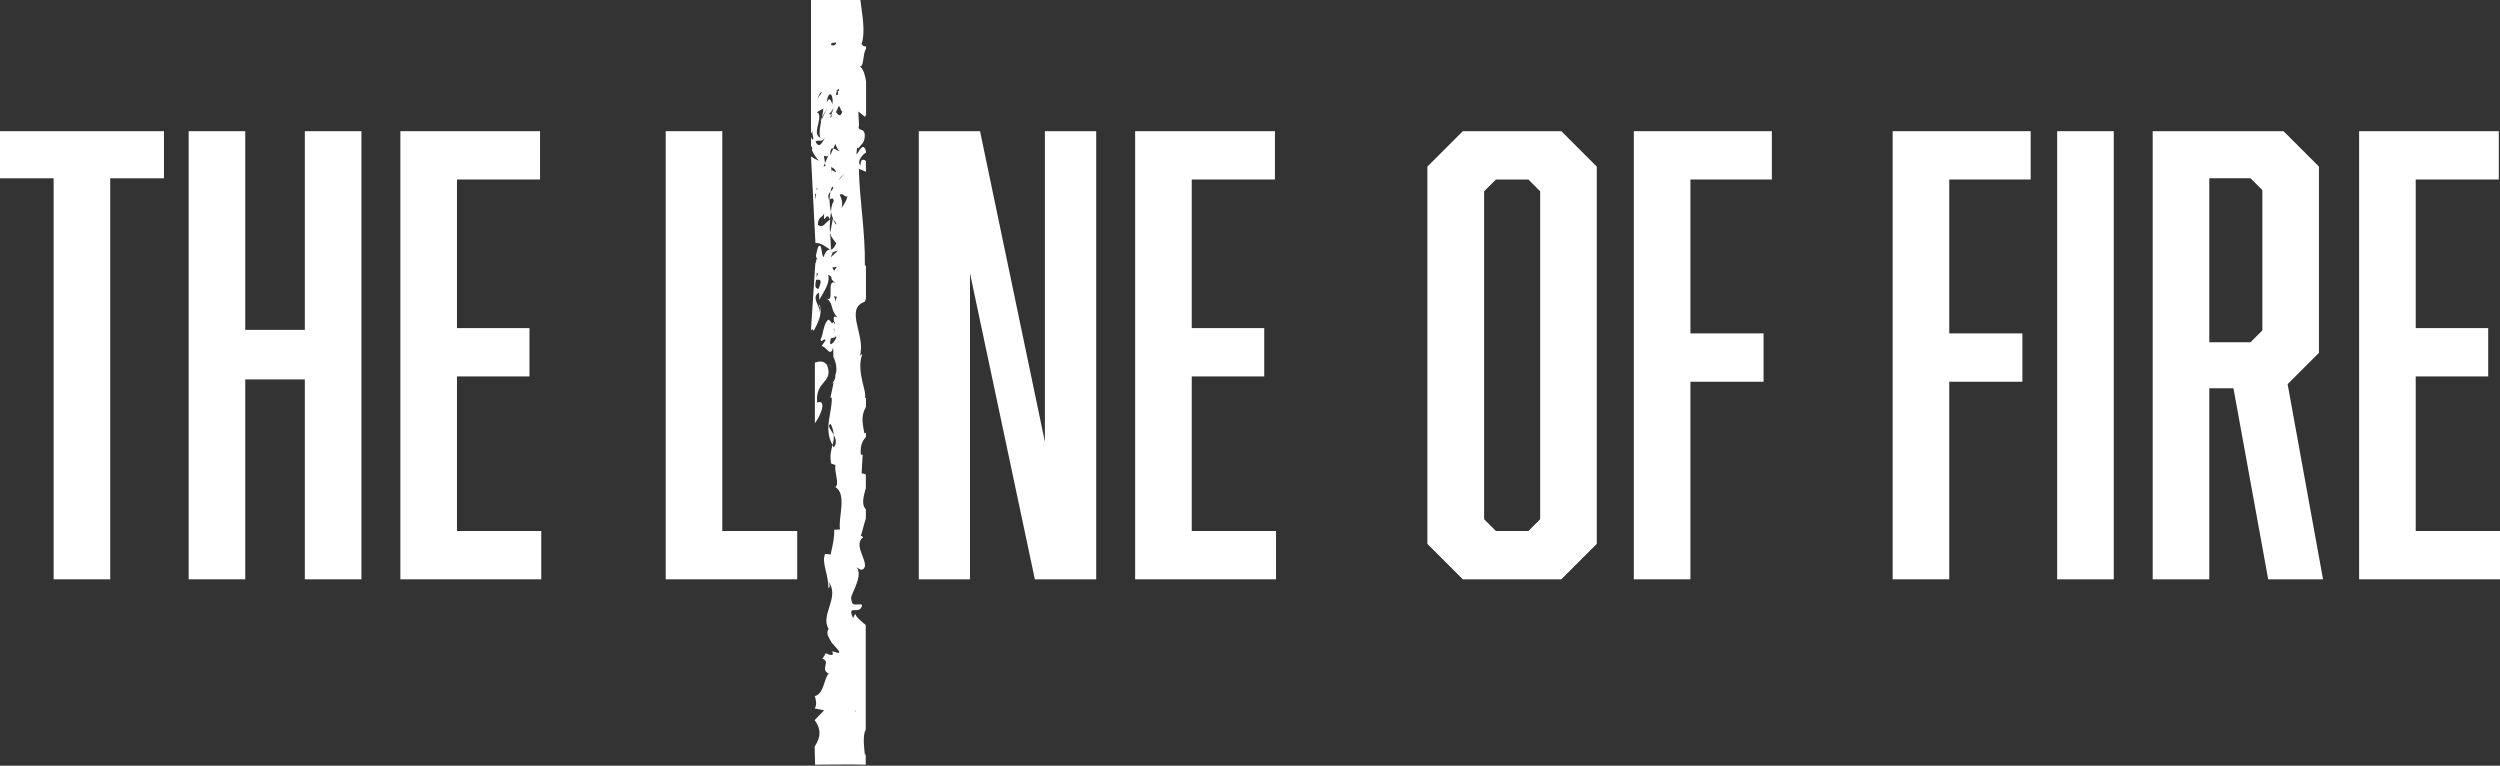
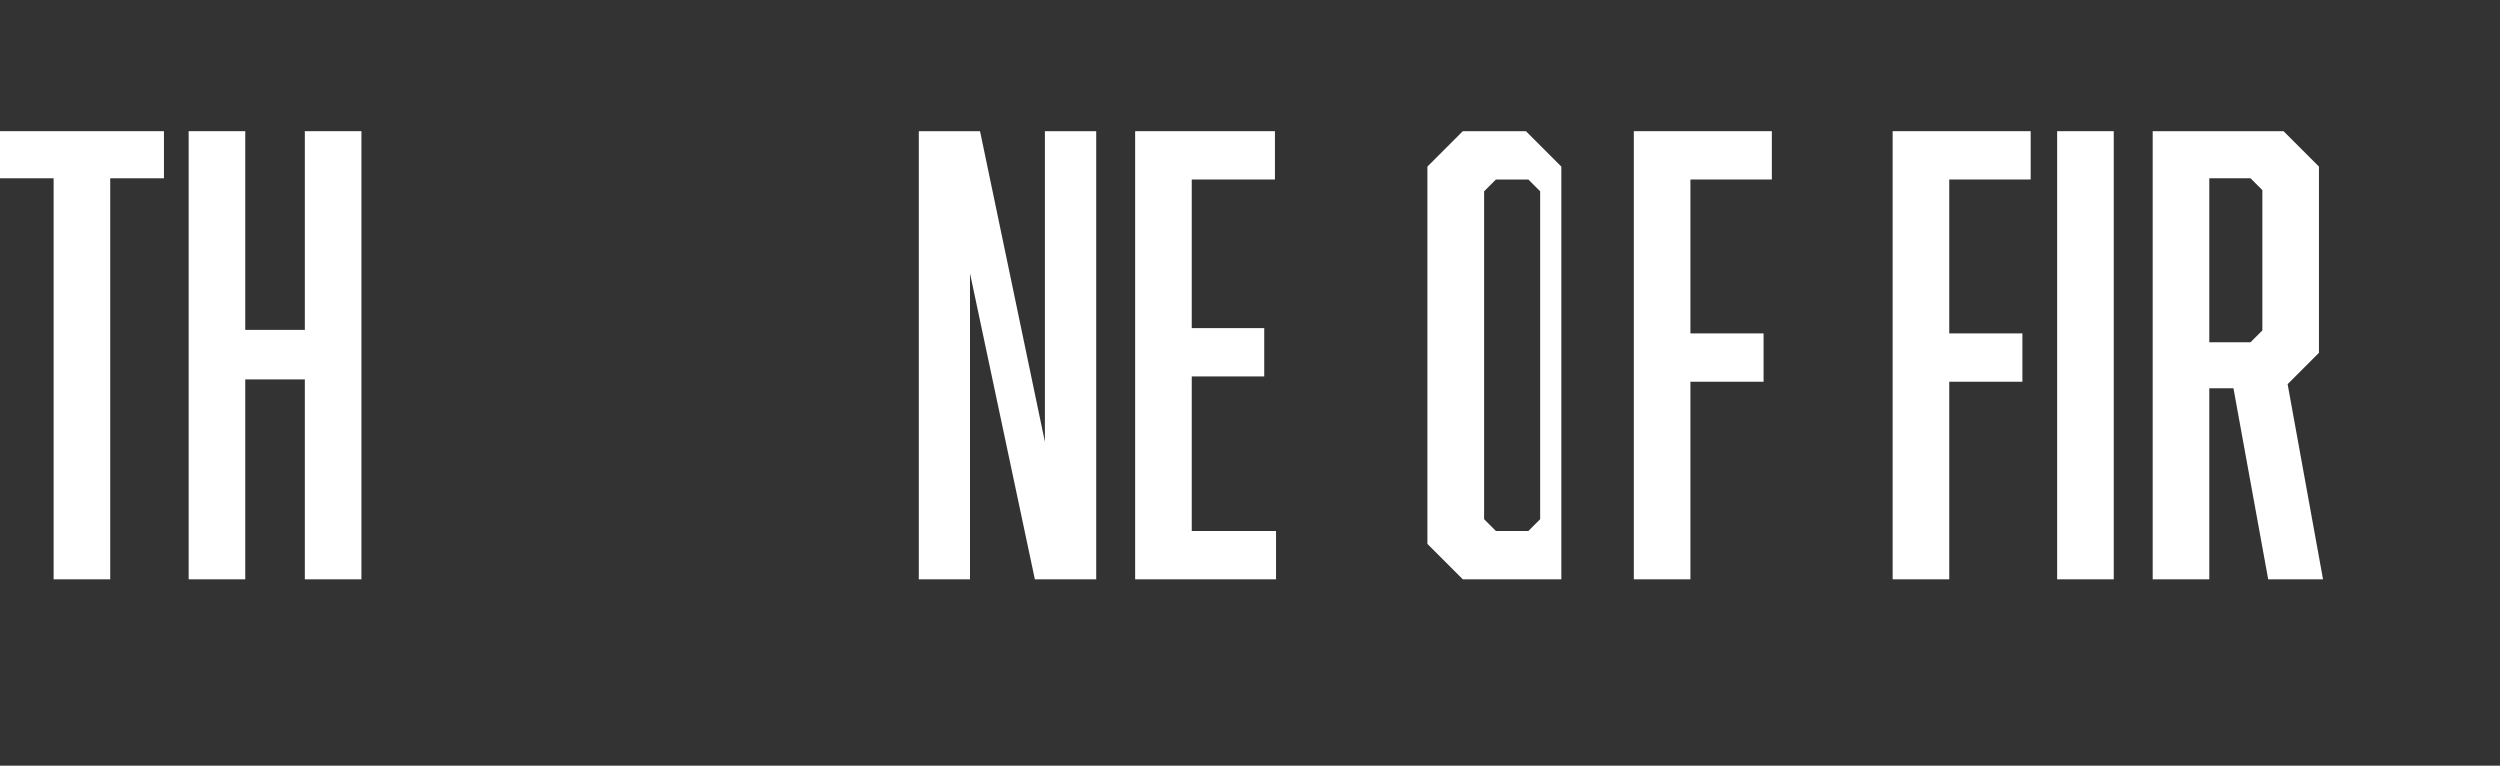
<svg xmlns="http://www.w3.org/2000/svg" version="1.1" id="Layer_1" x="0px" y="0px" viewBox="0 0 2266 694" style="enable-background:new 0 0 2266 694;" xml:space="preserve">
  <rect x="0" y="0" width="2266" height="694" fill="#333333" stroke="none" />
  <style type="text/css">
	.st0{fill:#FFFFFF;}
	.st1{fill:url(#SVGID_1_);}
	.st2{fill:#231F20;}
	.st3{fill:url(#SVGID_00000035513809588455020440000002441823240292986036_);}
</style>
  <g>
    <polygon class="st0" points="0,161.6 48.6,161.6 48.6,525.1 99.9,525.1 99.9,161.6 148.6,161.6 148.6,118.9 0,118.9  " />
    <polygon class="st0" points="276.3,299 222.3,299 222.3,118.9 171,118.9 171,525.1 222.3,525.1 222.3,343.9 276.3,343.9    276.3,525.1 327.6,525.1 327.6,118.9 276.3,118.9  " />
-     <polygon class="st0" points="414.2,341.2 479.9,341.2 479.9,297.4 414.2,297.4 414.2,162.7 489.5,162.7 489.5,118.9 362.9,118.9    362.9,525.1 490.6,525.1 490.6,481.3 414.2,481.3  " />
-     <polygon class="st0" points="654.7,118.9 603.4,118.9 603.4,525.1 722.6,525.1 722.6,481.3 654.7,481.3  " />
    <polygon class="st0" points="947.1,400.5 888.3,118.9 832.8,118.9 832.8,525.1 879.2,525.1 879.2,247.7 938,525.1 993.6,525.1    993.6,118.9 947.1,118.9  " />
    <polygon class="st0" points="1080.2,341.2 1145.9,341.2 1145.9,297.4 1080.2,297.4 1080.2,162.7 1155.6,162.7 1155.6,118.9    1028.9,118.9 1028.9,525.1 1156.6,525.1 1156.6,481.3 1080.2,481.3  " />
-     <path class="st0" d="M1325.9,118.9l-32.1,32.1V493l32.1,32.1h89.3l32.1-32.1V151l-32.1-32.1H1325.9z M1396,470.6l-10.7,10.7h-29.4   l-10.7-10.7V173.4l10.7-10.7h29.4l10.7,10.7V470.6z" />
+     <path class="st0" d="M1325.9,118.9l-32.1,32.1V493l32.1,32.1h89.3V151l-32.1-32.1H1325.9z M1396,470.6l-10.7,10.7h-29.4   l-10.7-10.7V173.4l10.7-10.7h29.4l10.7,10.7V470.6z" />
    <polygon class="st0" points="1480.9,525.1 1532.2,525.1 1532.2,346 1598.5,346 1598.5,302.2 1532.2,302.2 1532.2,162.7 1606,162.7    1606,118.9 1480.9,118.9  " />
    <polygon class="st0" points="1715.5,525.1 1766.8,525.1 1766.8,346 1833.1,346 1833.1,302.2 1766.8,302.2 1766.8,162.7    1840.6,162.7 1840.6,118.9 1715.5,118.9  " />
    <rect x="1864.6" y="118.9" class="st0" width="51.3" height="406.2" />
    <path class="st0" d="M2101.9,319.8V151l-32.1-32.1h-118.6v406.2h51.3V351.9h21.9l31.5,173.2h49.7l-32.1-176.9L2101.9,319.8z    M2050.6,299.5l-10.7,10.7h-37.4V161.6h37.4l10.7,10.7V299.5z" />
-     <polygon class="st0" points="2189.6,481.3 2189.6,341.2 2255.3,341.2 2255.3,297.4 2189.6,297.4 2189.6,162.7 2264.9,162.7    2264.9,118.9 2138.3,118.9 2138.3,525.1 2266,525.1 2266,481.3  " />
  </g>
-   <path class="st0" d="M737.5,300c3.2-6.6,8.1-13.9,5.6-23.2l-2.4-1.7c1.9,0.2,3.8,6,1.9,8.6c2.8-3.9-8.6-14.2-0.3-18.4l0.4,6.5  c3.2-6.6,10-14.7,8-22.9c6.3,3.7-0.7,1.9,6.6,7.7c-9.2-5,0.4,21-9.2,12.9c8.5,6,3.6,10.3,10.9,18.1c-2.1-0.2-4-2.8-3,4.1  c0.8-0.4,1.2,0,0.4,2.6c-0.2-1-0.3-1.8-0.4-2.6c-0.6,0.3-1.4,1-1.8,1.5c0.1,0.2,0.1,0.3,0.2,0.5c-0.1-0.1-0.2-0.2-0.2-0.4  c-0.3,0.3-0.4,0.3-0.1-0.1c-0.9-1.6-2-3-3.2-3.5c-4.8,3.4-4.7,14.4-7.2,18c1,4.1,2.4-1.7,4.7,0.5l-3.7,5.5  c4.7,0.5,7.8,10.8,10.5,1.2l0.2,8.7c2.6,5.1,3.7,12.1,1.7,16.4c1,4.1-5.2,10.3-1.5,6.8l-2.9,13.6l1.2,0.1  c0.6,13.4-7.7,27.6,0.7,42.9c0.8-2.9,1.4-5.8,1.1-9.3c-2.6-4.7-6.5-8.6-2.7-9.8c1.8,3.9,2.5,7.1,2.7,9.8c1.9,3.5,3.1,7.5,0,11.4  c-0.5-0.7-0.7-1.4-1.1-2.1c-1.2,4.5-2.6,9.2-1.3,16.7l4,1.5c-1.4,5.8,4,17.4-0.2,19.9c10.9,6.2,2.4,28.1,4.3,38.3l-5.3,0.4  c0.3,7-1.2,13.7-3.3,22.4L748,502c-3.8,7.5,3.3,19.3,2.8,31.1c1.8-0.8,1.3-3.8,0.2-5.9c10.5,14.2-7.7,29.9,0,42.7  c-1.7,3.2-1.1,5.5,0.1,7.8c0-0.3,0.1-0.6,0.2-0.8c0.1,0.3,0.1,0.8,0.1,1.3c0.8,1.4,1.7,2.9,2.5,4.4c3.8,4.6,9.8,9.7,5.2,9.1  l-4.5-1.4c-0.1,0.3-0.1,0.5-0.1,0.8c1.8,3.6-2.4,2.9-6.1,1c-0.8,1.8-1.8,3.5-3,4.9c8.1,2.9-2.7,9.6,5.9,13.6  c-4.2,2.5-4.1,18.5-12.9,20.4c1.1,0.1-0.1,1.2,0-0.8c1,4.1,2.5,8.2,0,11.9l8.6,1.7l-8.6,8.9c3.9,5.4,7.5,12.8,0,23.9l0.4,16.5  c0,0,36-0.4,45.9,0v-10.4c-0.2,0.7-0.5,1.1-0.7,2.3c-0.3-3.5-2.6-18.5,0.7-23.5v-95c-4.1-3.5-8.6-7-9.2-9.5  c-0.9-1.2-1.5,1.8-2.2,3.4c-6.3-13.9,6.5-1.8,8.1-12.1c-3.5-1.9-9,2.5-9.6-4.5c-2.8-3.5,11.4-20.2,4.7-29.7c2.7,2.1,5.4,4.2,7.5-0.6  c1-7.4-10.3-19.9-1.7-26.5c-0.7-0.9-1.5-1.3-2.1-1.3c1.5-3.7,2.7-10.4,4.6-15.6v-8.5c-4.3-4.3-2-12.1,0-19.2v-12.1  c-0.9-0.7-2-1.2-3.8-1.1l0.9-17.3l-1.6,0.4c-0.9-8.9,1.7-12.9,4.6-16.3v-3.8c-0.5,0.2-1.1,0.6-1.4,0.7c-2.5-12.7-2.5-16.6,1.4-24.2  v-8.2l-1.2-0.3c3-3.7-8.1-23.4-2.1-39.2c-0.6,0.2-1.6,0.5-2.3,1.7c6-17.8-14.3-42.7,4.5-49.2l1.1-2.8v-29.4c-0.4-0.3-0.5-1.1-1-1.1  c0.5-30-4.9-59.1-5.4-87.2l6.4,2.7v-9.7c-2-1.9-5.1-2.3-4.9,3.9c-4.1-3.5,2.8-10.8,4.9-11.6v-1.5c-3.2-10.7-8.5,6.4-8.6,2.3l0.6-5.7  l0.9,1.3c3.1-4.6,6.4-5,6-13.4c-1.5-5.3-4.7-2.7-5-4.8c-0.5,0-0.8-0.7-0.2-3.2l-0.6-12.3l6,4.9c0.6-1.1,0.8-2.1,1-3.1  c0,0-0.6,3.5,0,1.9v-31c-1.1-4.9-1.6-11.1-6.7-14.4c5.1,4.5,3.4-11.5,6.7-14.9v-2.3c-1.3,0-2.8-0.1-4.1-2.1  c3.8-11.3,0.5-26.8-1.1-40.4h-44.7v121.4l1.5-2.3c-1.2,1.8,2,8.2-0.3,7.9l-1.2-2.4v8.1c0.4,0.4,0.9,1,1.3,2.2l-0.6,0.9  c1.2,4,4.7,8.7,6.6,10.4c-2.6-1.1-4.9-2.3-7.3-4l4,78.4c5.4,0.1,8.5,2.7,13.3,6.2c0.3,0,0.5-0.1,0.8-0.1l-0.6-13.3l-0.6,0.9l0.5-2.7  c-0.6-2.7-0.5-6.1,0-12.1c-4.5,2.1-6.4,8.6-11.2,4.6c0.3-7.9,3.7-5.6,5.7-10.3c-1.1,12.8,2.5-3.7,5,5.6c0.8-2.5,1-4.8,1.2-6.9  c-0.9-3.8-1.3-7.7-1.3-11.5c-0.6,0.2-1.1,0.3-0.8-0.6c-0.9-2.9,0.2-4.6,1.6-6.2c0.4-1.7,0.8-3.3,1.5-4.7c0.3,0.3,0.8,0.7,1.2,1  c-0.6,1.5-1.7,2.6-2.7,3.8c-0.4,2.1-0.7,4.4-0.8,6.8c1.4-0.5,3.9-2.2,3.7,1.9c-1.9,2.9-2.1,6-2.4,9.5c0.5,2.3,1.2,4.5,2,6.6  c1.4,1.5,3.6,4.4,2.4,4.9c-0.9-1.5-1.7-3.2-2.4-4.9c-0.1-0.1-0.2-0.2-0.3-0.3l-2.5,12.8c0.7,3.1,2.4,5.3,5.6,9.3  c-2,4.5-3.5,5.4-4.9,5.7l0,0.7c-0.2-0.2-0.6-0.4-0.8-0.6c-1.8,0.2-3.5,0.2-5.9,6.8c-2.2-2.3-1.3-14.6-5-9c-2.1,8.7-2.6,7.1-0.4,11.3  c-2.3-1.6-0.1,0.6-2,3.3l-4,61.2C735.7,298.6,736.5,297.3,737.5,300z M752.9,307.8c-1.1-2.1,5.4-1.3,3.7-2.5  C761.9,302.9,750,319.4,752.9,307.8z M756,245.5l-1.6-3.1l4.1-0.5L756,245.5z M757.3,274.1c0.2-3.1-0.8-4.2-1.6-5.7  c1.2,0.1,2.9,1.4,2.9-0.6L757.3,274.1z M768.1,177.4c-0.5,4.3-3.1,8-5.5,11.3c1.3-3.5,1-7.3-1.5-12.1  C764.2,174,766.2,180.2,768.1,177.4z M763.6,100.4c-1.4,5.8-3.1,4.6-5.9,1.3l2.6-5.7C762,97.2,762.4,102.3,763.6,100.4z M759.4,81.9  C759.6,77.6,761.8,84.7,759.4,81.9c0,0.9,0,2.1,0.2,4.2c-2.9-1.3-2.5,4.7-0.9-5.1C759,81.4,759.1,81.6,759.4,81.9z M753.3,40.6  c-0.4-2.6,4-1.7,4.8-2.1C757.1,42.9,752.2,40.5,753.3,40.6z M754.6,94.4c-1.6-3.2-2.6-7.3-5.2-1.6C750.4,82,755.6,83.6,754.6,94.4z   M749.8,97.8L744,110l0.1-2L749.8,97.8z M743.4,84.2l1.8-0.8l-4.4,6.4L743.4,84.2z M746.3,98.4c-0.9,8.8-4.9,20.3-2.8,26.5  c-7.4-3.9,1.2-14.8-1.4-22l-1.7-1.2L746.3,98.4z M738.8,181l0.1-5.4l2.3,0.3c-0.9-6.1-2-4.8-0.3-5.5L738.8,181z M739.2,128.4  c3-2.6,5.2,1.6,8.9-3.9C745.6,128.1,742.9,135.8,739.2,128.4z M747.8,147.8l0.4,2.5l-1.8,0.8L747.8,147.8l-1-6.6  c1.2,0.1,2.9,1.3,4.1-0.5L747.8,147.8z M754.2,101.3c-2.2,0.5-0.1-0.7,1.5-3.4l-2.3,6.2c0.7,0.5,1,1.3-1.1,2.9l1.1-2.9  C752.2,103.3,749.8,103.2,754.2,101.3z M755.3,134.6l1.8-4.2c1.1,2.1,2.1,6.2,4.4,6.5C760,137.3,757.4,135,755.3,134.6l-2.7,6.2  C752.3,135.3,753.6,134.2,755.3,134.6z M753.5,153.9c0.1,2.7,0.2,4.5,0.2,5.3c0-0.7-0.1-2.3-0.4-5.4L753.5,153.9  c0-0.7,0-1.6-0.1-2.5c1,0.5,3.5,1.4,4.5,4.9L753.5,153.9z M754.9,228.5l4.7-1.4l-6.7,6.2L754.9,228.5z M740.2,247.7  c2.4-0.5,0.5,1.7-0.1,4.1C740.3,250.5,740.4,249.1,740.2,247.7z M739.9,252.9c0,0.3-0.1,0.5,0,0.8c5.9-1.3,3.9,3.4,2,8.2  C737.7,261.3,739.1,257.3,739.9,252.9z M745,371c-1.5,4.9-3.8,9.1-6.4,12.7v-55c3.3-0.9,7.1-2.5,11,2c6.3,16.7-10.5,13.7-9,33.7  C739.3,366.4,747.2,360.3,745,371z M754.4,198.7L754.4,198.7C754.4,198.7,754.4,198.7,754.4,198.7  C754.4,198.7,754.4,198.7,754.4,198.7z M753.8,198.6c-0.3-0.6,0-0.4,0.6,0.1c-0.2,0-0.4,0.1-0.7,0.2  C753.7,198.8,753.7,198.6,753.8,198.6z M752,330.6c0.1-0.1,0.2-0.1,0.2-0.2C753.2,333.7,754,335.4,752,330.6z M756.3,298.1  c-0.1,0.9-0.2,2.1-0.2,4.1c0.1-1.7-0.1-3.2-0.5-4.8C755.9,298.1,756.2,298.3,756.3,298.1z M759.9,163.6l1.9-2.8l3.7-3.5L759.9,163.6  z M775.7,645.2c-0.1,0.1-0.2,0.1-0.2,0.2C774.5,642.1,773.7,640.4,775.7,645.2z" />
</svg>